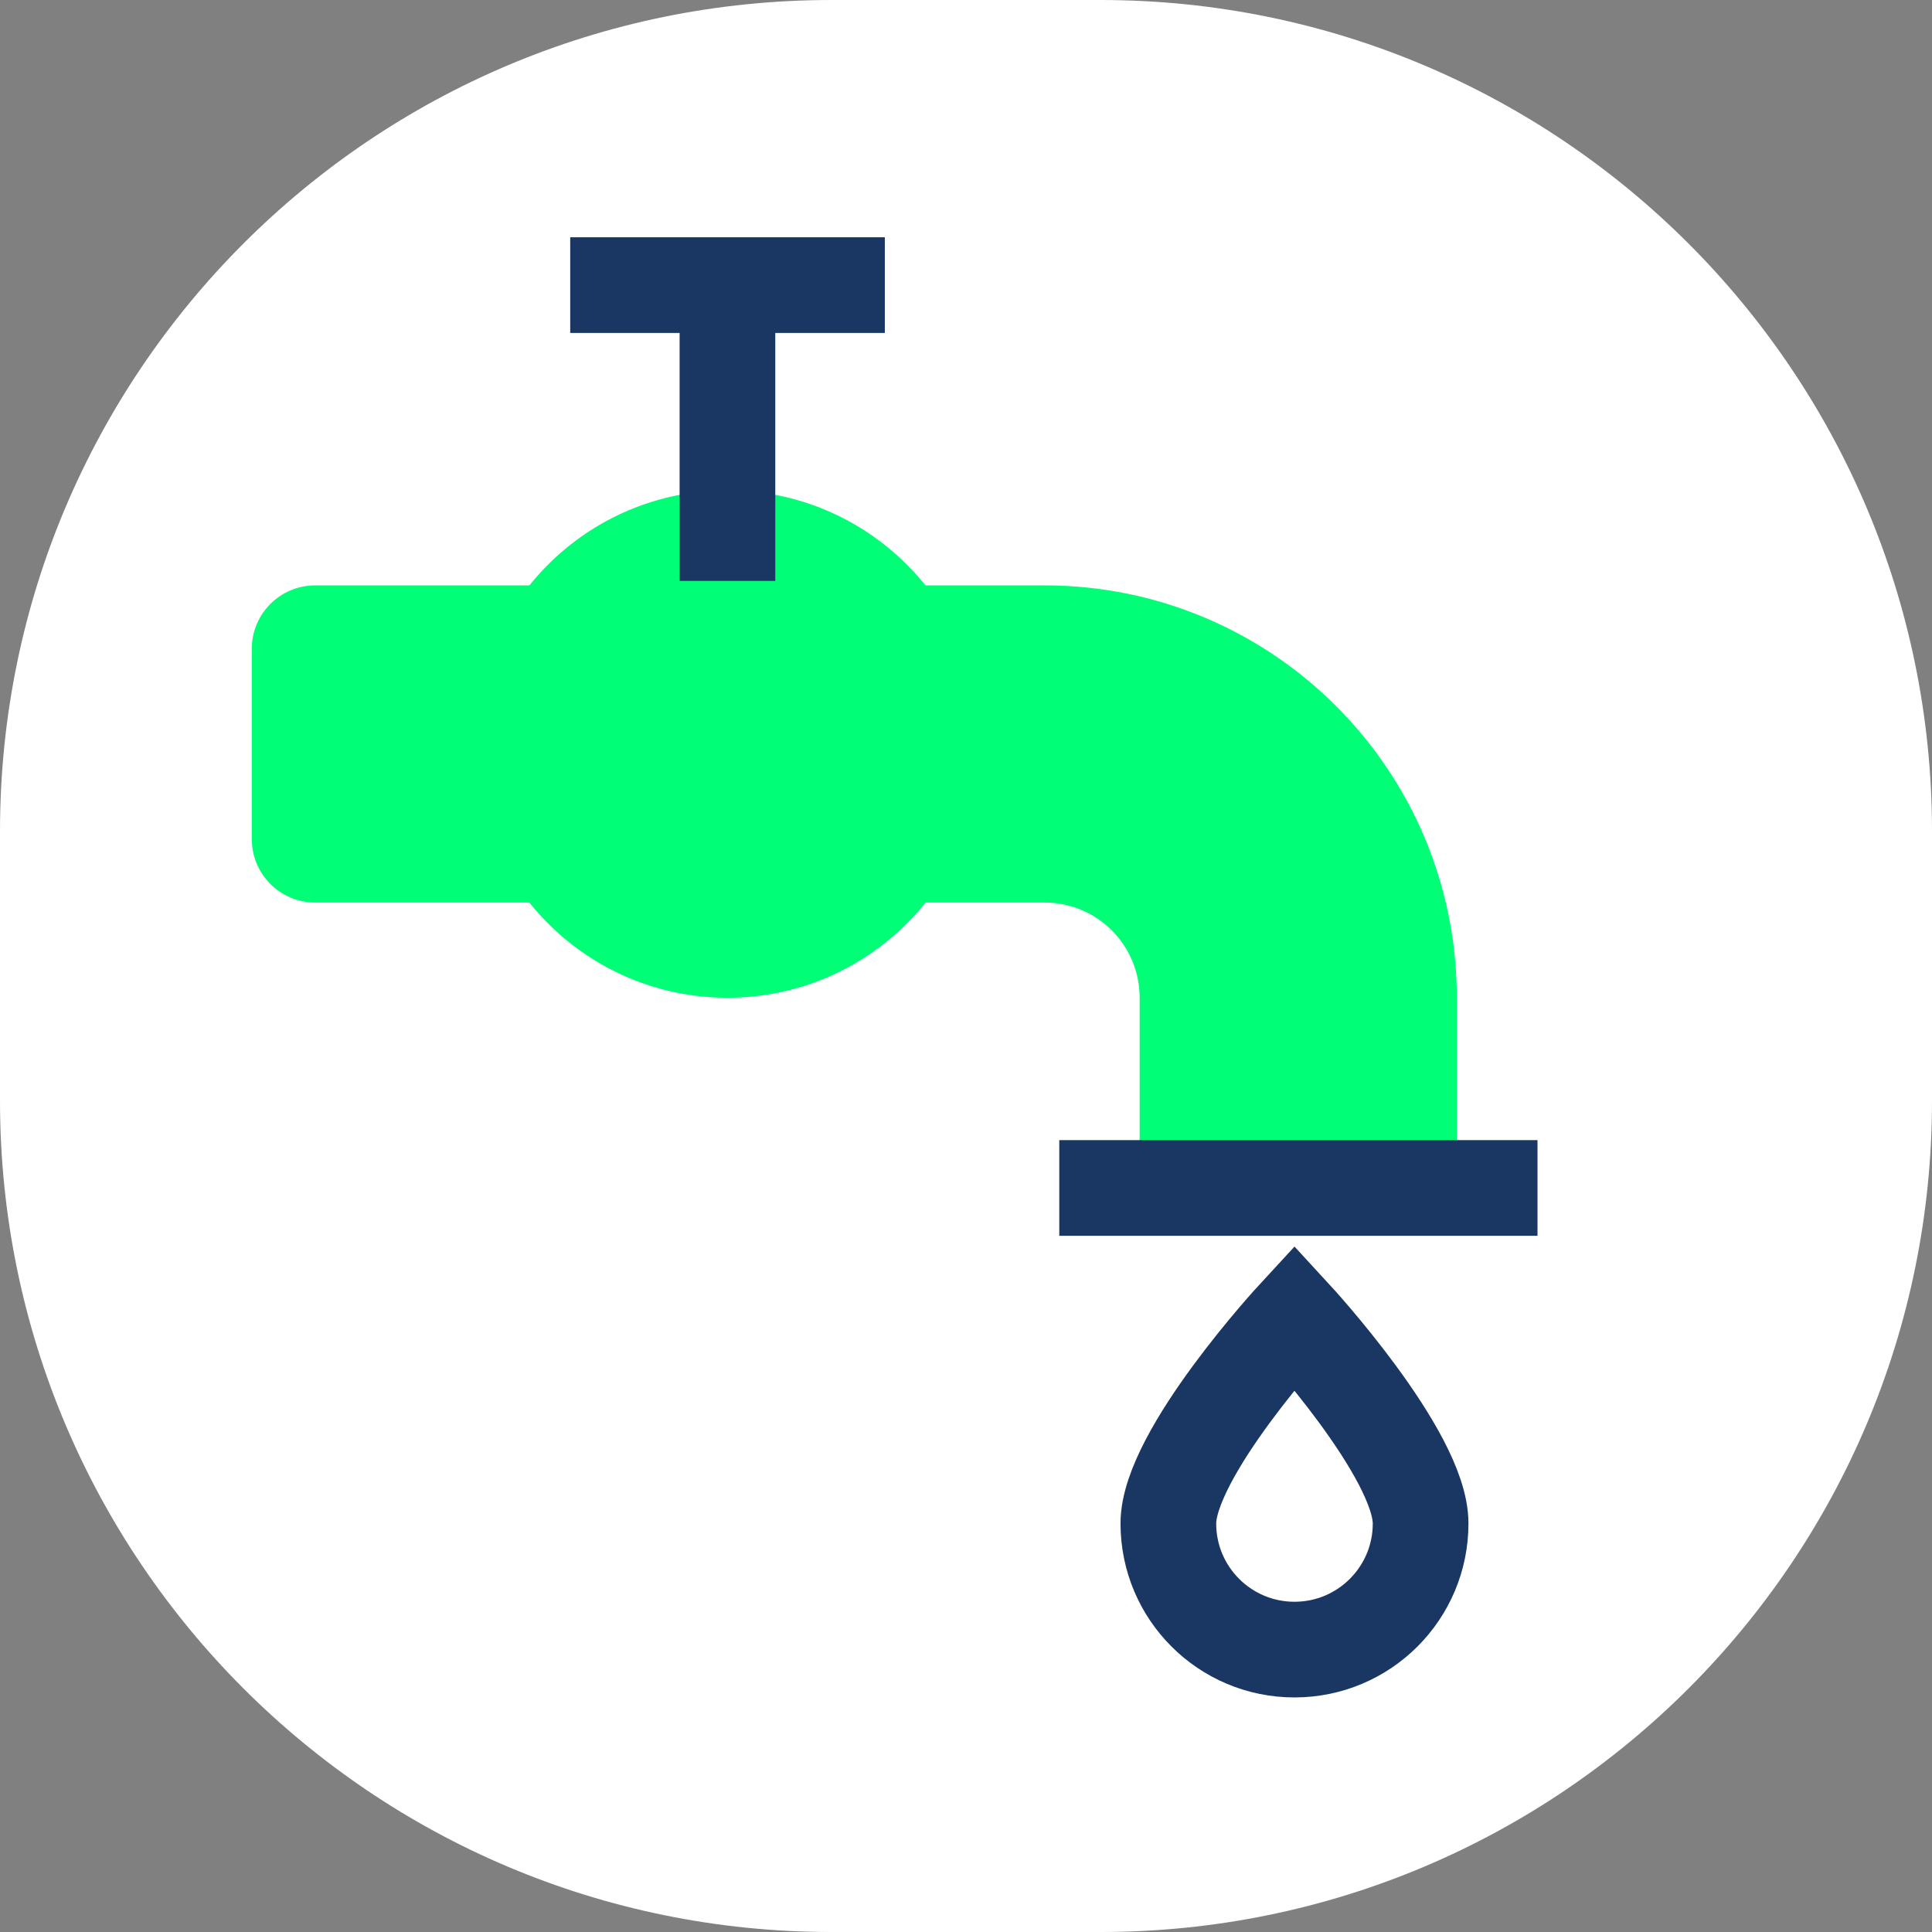
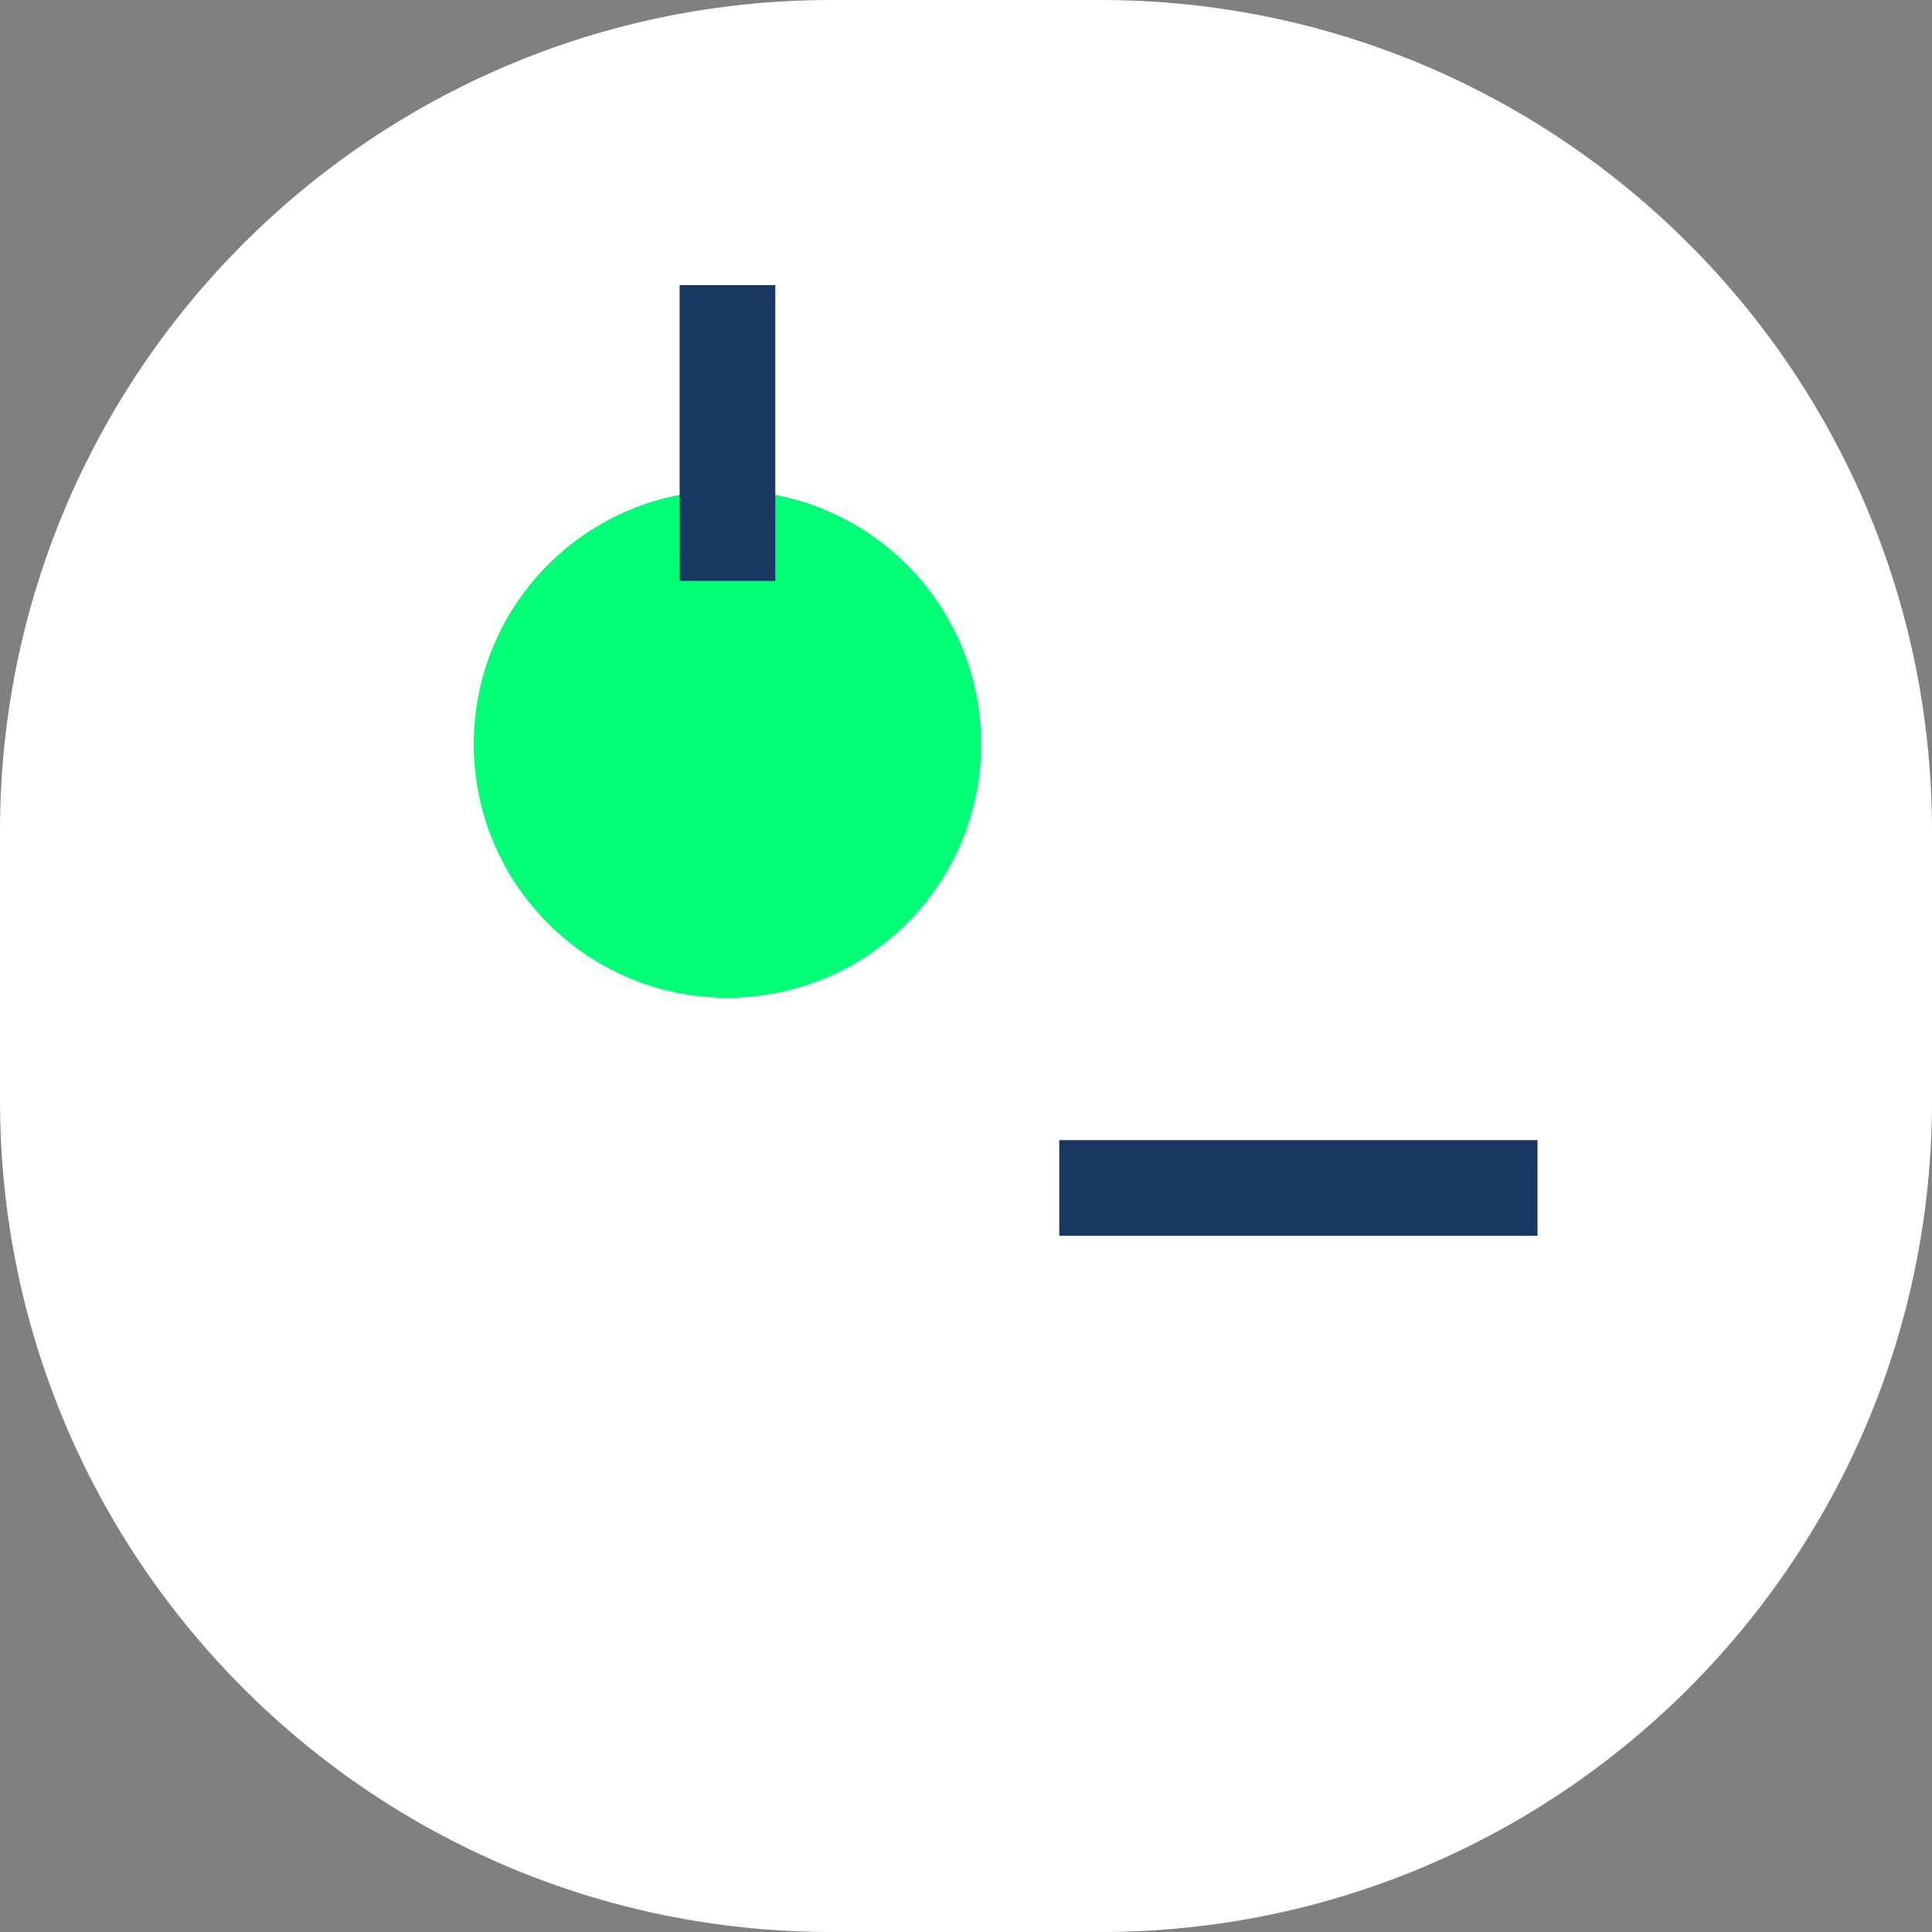
<svg xmlns="http://www.w3.org/2000/svg" id="Layer_2" data-name="Layer 2" viewBox="0 0 121.16 121.16">
  <rect x="0" y="0" width="121.16" height="121.16" fill="#808080" stroke="none" />
  <defs>
    <style>
      .cls-1 {
        fill: #fff;
      }

      .cls-2 {
        fill: #00ff76;
      }

      .cls-3 {
        fill: none;
        stroke: #1a3663;
        stroke-miterlimit: 10;
        stroke-width: 6px;
      }
    </style>
  </defs>
  <g id="Layer_1-2" data-name="Layer 1">
    <g>
      <path class="cls-1" d="M69.02,121.16h-16.88C23.34,121.16,0,97.82,0,69.02v-16.88C0,23.34,23.34,0,52.14,0h16.88c28.79,0,52.14,23.34,52.14,52.14v16.88c0,28.8-23.34,52.14-52.14,52.14" />
-       <path class="cls-2" d="M91.36,74.5h-19.89v-11.93c0-3.3-2.67-5.97-5.96-5.97H19.77c-2.2,0-3.98-1.78-3.98-3.98v-11.93c0-2.2,1.78-3.98,3.98-3.98h45.74c14.28,0,25.85,11.57,25.85,25.85v11.93Z" />
      <path class="cls-2" d="M45.62,30.75c8.79,0,15.91,7.12,15.91,15.91s-7.12,15.91-15.91,15.91-15.91-7.12-15.91-15.91,7.12-15.91,15.91-15.91" />
      <line class="cls-3" x1="45.62" y1="36.43" x2="45.62" y2="17.88" />
-       <line class="cls-3" x1="35.76" y1="17.88" x2="55.49" y2="17.88" />
      <line class="cls-3" x1="66.43" y1="74.5" x2="96.42" y2="74.5" />
-       <path class="cls-3" d="M89.09,95.54c0,4.37-3.54,7.91-7.91,7.91s-7.91-3.54-7.91-7.91,7.91-12.94,7.91-12.94c0,0,7.91,8.58,7.91,12.94Z" />
    </g>
  </g>
</svg>